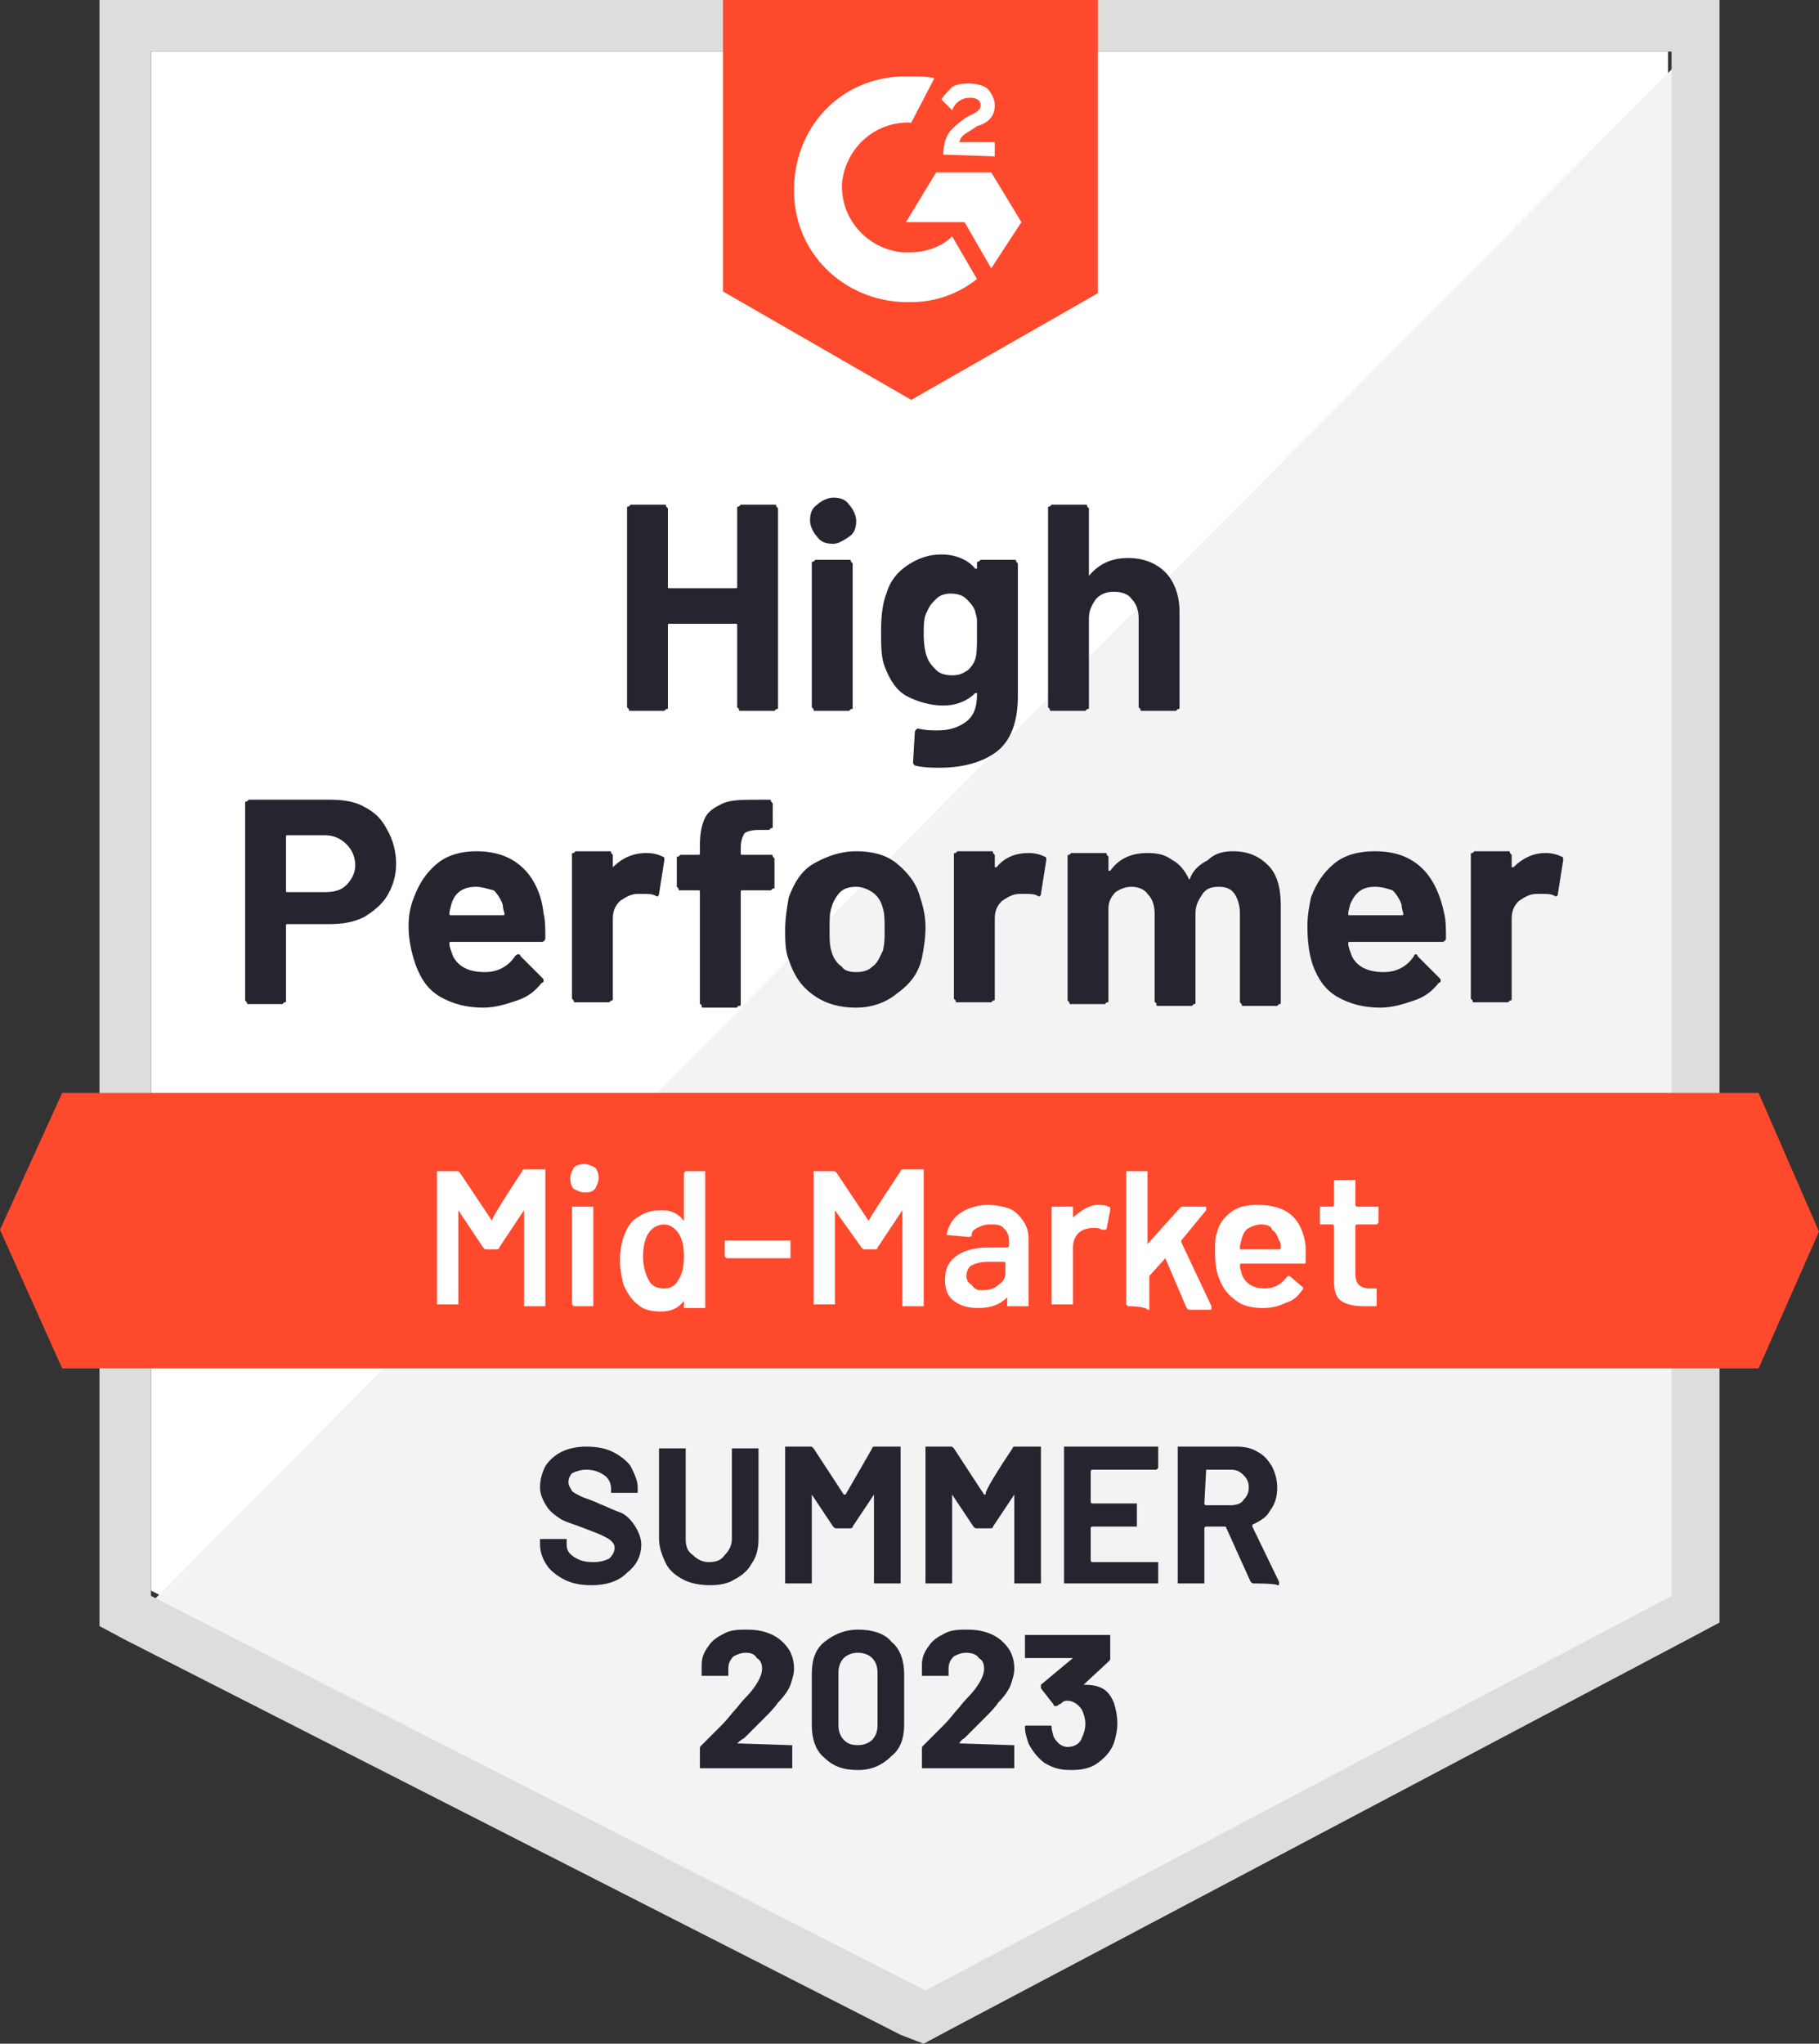
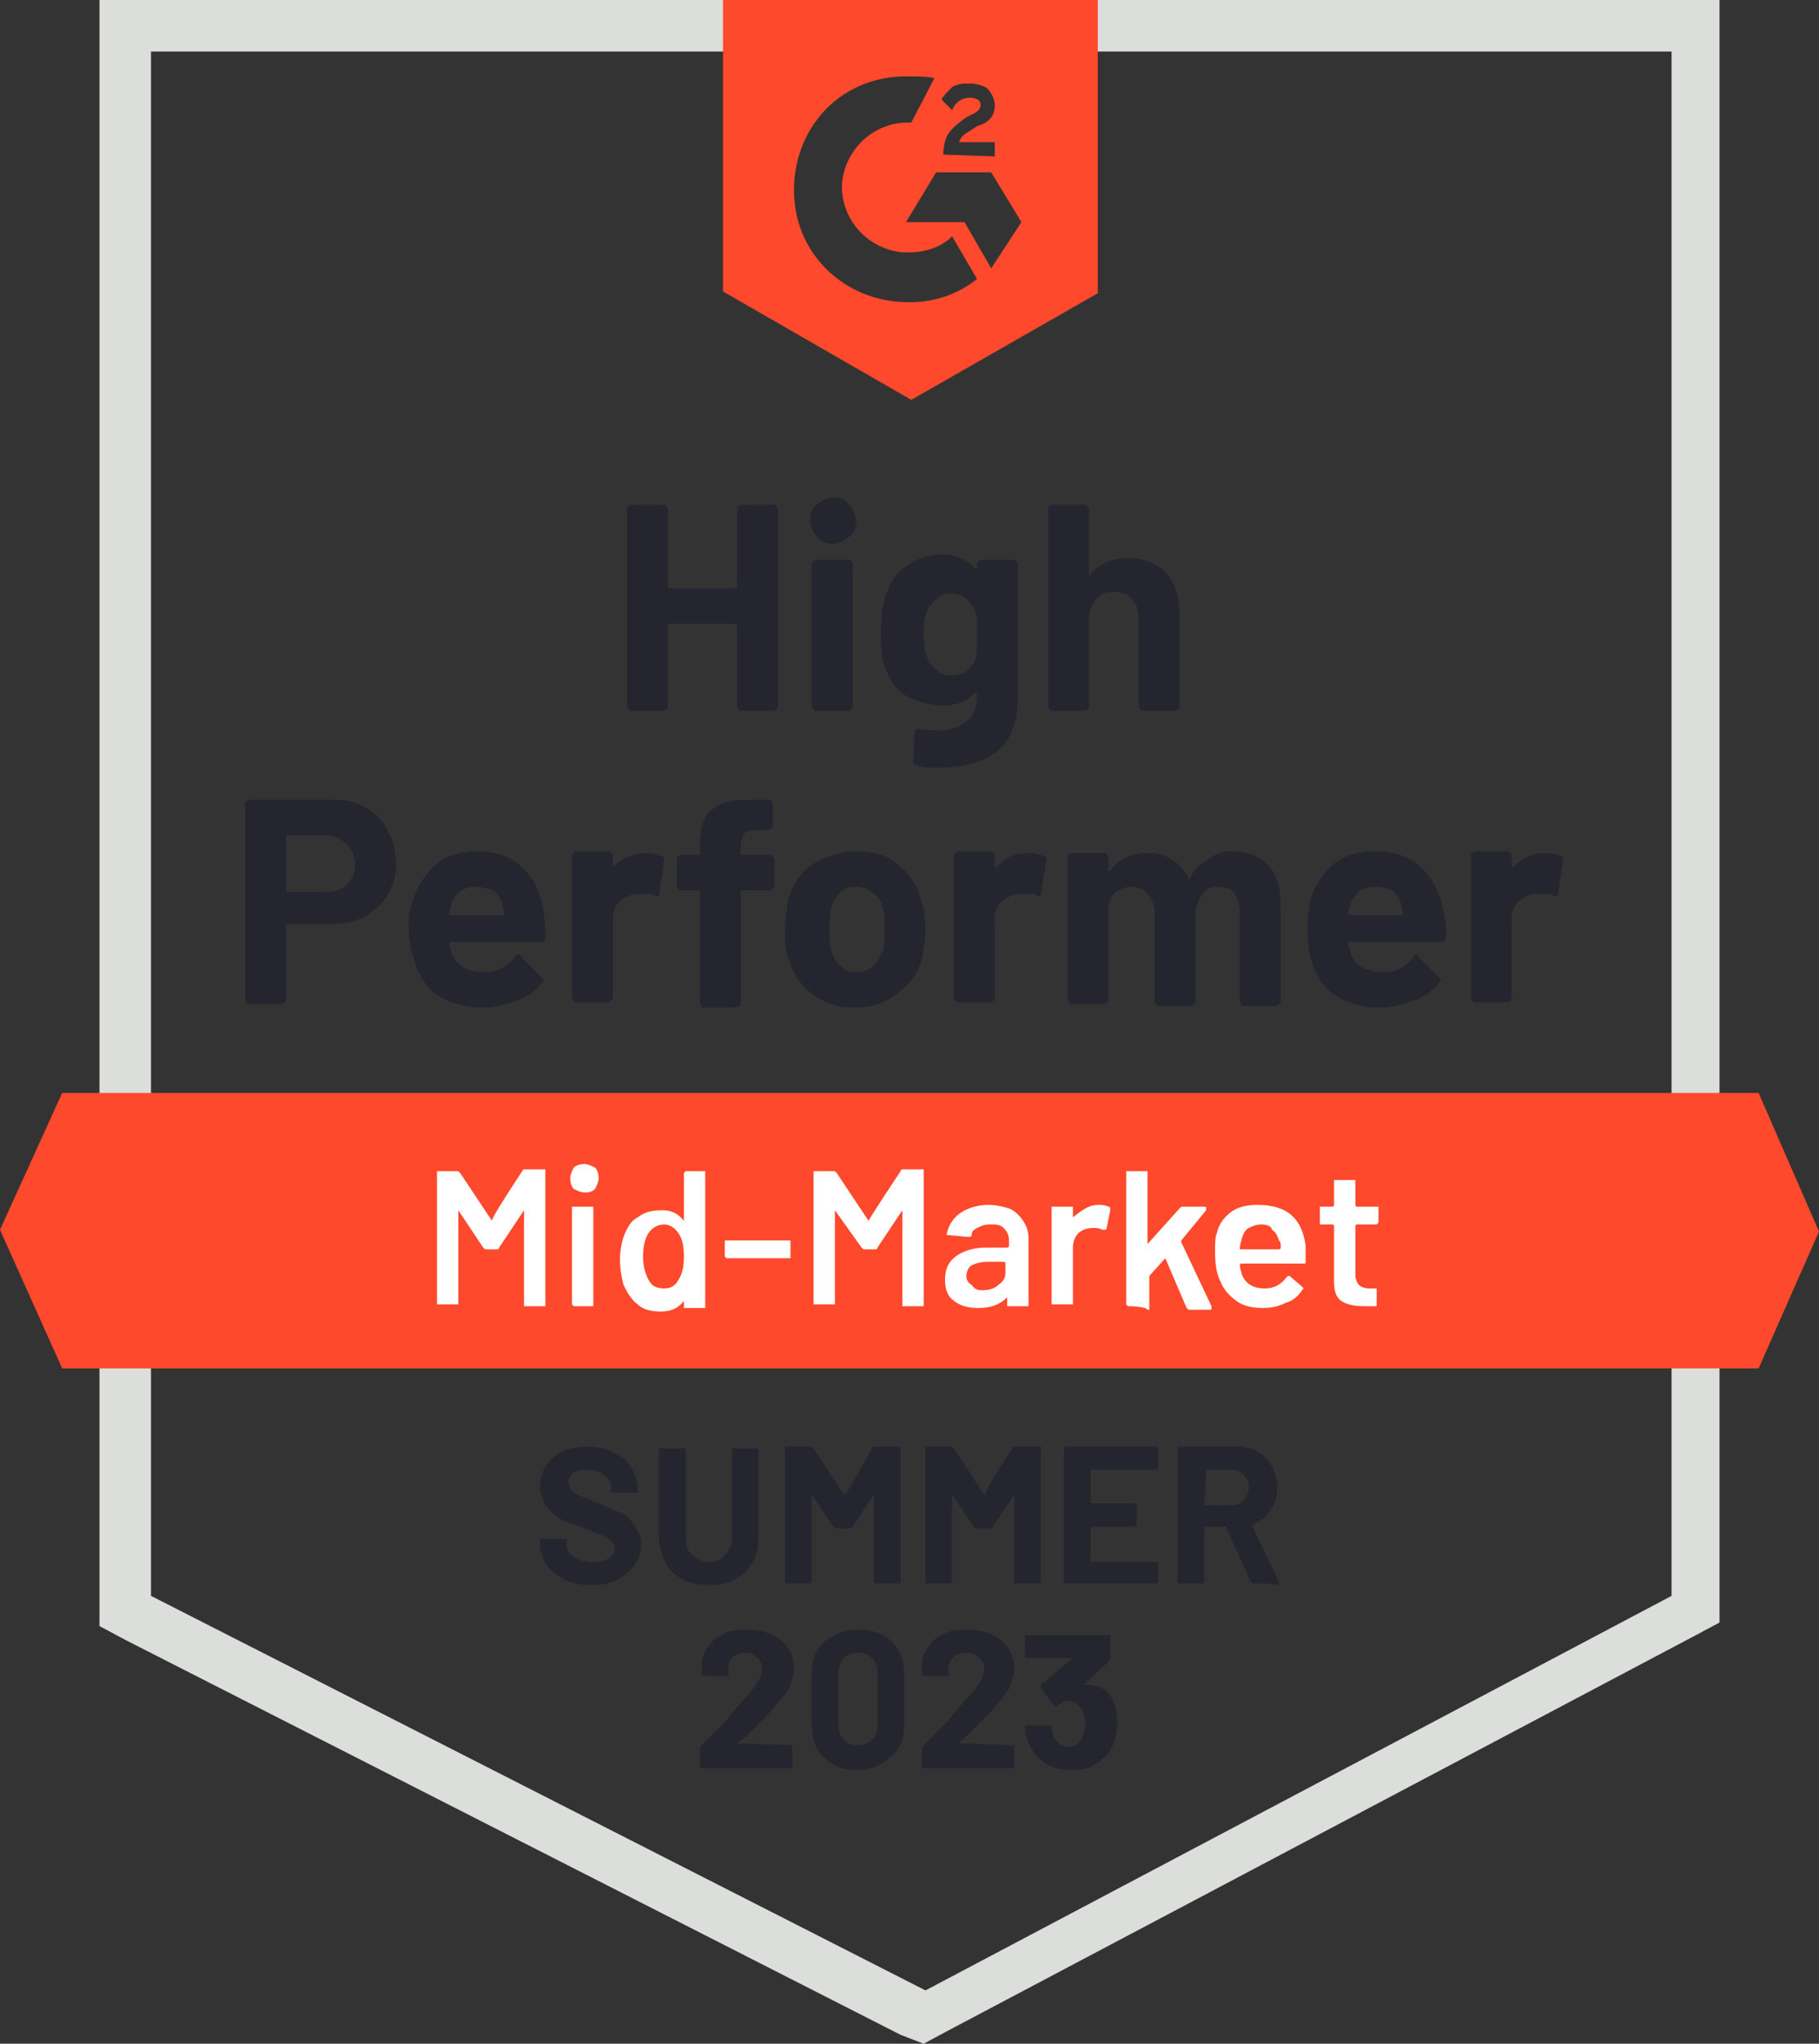
<svg xmlns="http://www.w3.org/2000/svg" version="1.1" id="Layer_1" x="0px" y="0px" width="102.4px" height="115px" viewBox="0 0 102.4 115" style="enable-background:new 0 0 102.4 115;" xml:space="preserve">
  <rect x="0" y="0" width="102.4" height="115" fill="#333333" stroke="none" />
  <style type="text/css">
	.st0{fill:#FFFFFF;}
	.st1{fill:#F2F3F2;}
	.st2{fill:#DCDEDC;}
	.st3{fill:#FF492C;}
	.st4{fill:#252530;}
</style>
-   <path class="st0" d="M8.5,89.5L52,111.7l41.9-22.2V2.9H8.5V89.5z" />
-   <path class="st1" d="M94.8,3.2L7.6,91.1l45.2,22.4l42-21.5L94.8,3.2z" />
  <path class="st2" d="M5.6,31.8v59.7l1.5,0.8l43.6,22.2L52,115l1.3-0.7l42-22.2l1.5-0.8V0H5.6V31.8z M8.5,89.8V2.9h85.6v86.9  l-42,22.2L8.5,89.8z" />
  <path class="st3" d="M51.3,4.3c0.4,0,0.9,0,1.3,0.1l-1.3,2.5c-2-0.1-3.7,1.4-3.9,3.4c-0.1,2,1.4,3.7,3.4,3.9h0.4  c0.9,0,1.8-0.3,2.4-0.9l1.4,2.4C54,16.5,52.7,17,51.3,17c-3.5,0.1-6.5-2.5-6.6-6.1s2.5-6.5,6.1-6.6C50.7,4.3,51.3,4.3,51.3,4.3z   M55.8,9.7l1.7,2.8l-1.7,2.6l-1.5-2.6H51l1.7-2.8H55.8z M53.1,8.7c0-0.4,0.1-0.9,0.3-1.2c0.2-0.3,0.7-0.7,1-0.9l0.2-0.1  c0.4-0.2,0.6-0.3,0.6-0.6s-0.3-0.4-0.6-0.4c-0.4,0-0.8,0.2-1,0.7l-0.6-0.6c0.1-0.2,0.3-0.4,0.6-0.7c0.3-0.2,0.7-0.2,1-0.2  c0.3,0,0.8,0.1,1,0.3c0.2,0.2,0.4,0.6,0.4,0.9c0,0.6-0.3,1-1,1.2l-0.3,0.2c-0.3,0.2-0.6,0.3-0.7,0.7h2v0.8  C56.1,8.8,53.1,8.7,53.1,8.7z M51.3,22.5l10.5-6V0H40.7v16.4C40.7,16.4,51.3,22.5,51.3,22.5z M99,61.5H3.5L0,69.2L3.5,77H99l3.4-7.7  L99,61.5z" />
  <path class="st4" d="M18.6,45c0.7,0,1.4,0.1,1.9,0.4c0.6,0.3,1,0.7,1.3,1.3c0.3,0.5,0.5,1.2,0.5,1.9c0,0.7-0.2,1.3-0.5,1.8  c-0.3,0.5-0.8,0.9-1.3,1.2c-0.6,0.3-1.2,0.4-2,0.4h-2.3c-0.1,0-0.1,0-0.1,0.1v4.2c0,0.1,0,0.1-0.1,0.1c0,0-0.1,0.1-0.1,0.1H14  c-0.1,0-0.1,0-0.1-0.1c0,0-0.1-0.1-0.1-0.1V45.2c0-0.1,0-0.1,0.1-0.1c0,0,0.1-0.1,0.1-0.1C14,45,18.6,45,18.6,45z M18.3,50.2  c0.5,0,0.9-0.1,1.2-0.4c0.3-0.3,0.5-0.7,0.5-1.1c0-0.5-0.2-0.9-0.5-1.2c-0.3-0.3-0.7-0.5-1.2-0.5h-2.1c-0.1,0-0.1,0-0.1,0.1v3  c0,0.1,0,0.1,0.1,0.1H18.3z M30.6,51.4c0.1,0.4,0.1,0.9,0.1,1.4c0,0.1-0.1,0.2-0.2,0.2h-5.1c-0.1,0-0.1,0-0.1,0.1  c0,0.2,0.1,0.4,0.2,0.7c0.3,0.6,0.9,0.9,1.8,0.9c0.7,0,1.3-0.3,1.7-0.9c0.1-0.1,0.1-0.1,0.2-0.1c0,0,0.1,0,0.1,0.1l1.2,1.2  c0.1,0.1,0.1,0.1,0.1,0.2c0,0,0,0.1-0.1,0.1c-0.4,0.5-0.8,0.8-1.4,1c-0.6,0.2-1.2,0.4-1.9,0.4c-0.9,0-1.7-0.2-2.4-0.6  c-0.7-0.4-1.1-1-1.4-1.8c-0.2-0.6-0.4-1.3-0.4-2.2c0-0.6,0.1-1.1,0.3-1.6c0.3-0.8,0.7-1.4,1.3-1.9c0.6-0.5,1.4-0.7,2.2-0.7  c1.1,0,2,0.3,2.7,1C30.1,49.5,30.5,50.4,30.6,51.4z M26.8,49.9c-0.7,0-1.2,0.3-1.4,1c0,0.1-0.1,0.3-0.1,0.5c0,0.1,0,0.1,0.1,0.1h2.9  c0.1,0,0.1,0,0.1-0.1c-0.1-0.3-0.1-0.5-0.1-0.5c-0.1-0.3-0.3-0.6-0.5-0.8C27.4,50,27.1,49.9,26.8,49.9z M36.4,48  c0.4,0,0.7,0.1,0.9,0.2c0.1,0,0.1,0.1,0.1,0.2l-0.3,1.9c0,0.1-0.1,0.2-0.2,0.1c-0.2-0.1-0.4-0.1-0.6-0.1c-0.1,0-0.2,0-0.4,0  c-0.4,0-0.7,0.2-1,0.4c-0.3,0.3-0.4,0.6-0.4,1v4.5c0,0.1,0,0.1-0.1,0.1c0,0-0.1,0.1-0.1,0.1h-1.9c-0.1,0-0.1,0-0.1-0.1  c0,0-0.1-0.1-0.1-0.1v-8.1c0-0.1,0-0.1,0.1-0.1c0,0,0.1-0.1,0.1-0.1h1.9c0.1,0,0.1,0,0.1,0.1c0,0,0.1,0.1,0.1,0.1v0.6  c0,0,0,0.1,0,0.1c0,0,0,0,0,0C35,48.3,35.6,48,36.4,48z M43.4,48.1c0.1,0,0.1,0,0.1,0.1c0,0,0.1,0.1,0.1,0.1v1.6  c0,0.1,0,0.1-0.1,0.1c0,0-0.1,0.1-0.1,0.1h-1.6c-0.1,0-0.1,0-0.1,0.1v6.3c0,0.1,0,0.1-0.1,0.1s-0.1,0.1-0.1,0.1h-1.9  c-0.1,0-0.1,0-0.1-0.1s-0.1-0.1-0.1-0.1v-6.3c0-0.1,0-0.1-0.1-0.1h-1c-0.1,0-0.1,0-0.1-0.1c0,0-0.1-0.1-0.1-0.1v-1.6  c0-0.1,0-0.1,0.1-0.1c0,0,0.1-0.1,0.1-0.1h1c0.1,0,0.1,0,0.1-0.1v-0.4c0-0.7,0.1-1.2,0.3-1.6c0.2-0.4,0.6-0.6,1-0.8  c0.5-0.2,1.1-0.2,2-0.2h0.6c0.1,0,0.1,0,0.1,0.1c0,0,0.1,0.1,0.1,0.1v1.3c0,0.1,0,0.1-0.1,0.1c0,0-0.1,0.1-0.1,0.1h-0.6  c-0.4,0-0.7,0.1-0.8,0.2c-0.1,0.2-0.2,0.4-0.2,0.8V48c0,0.1,0,0.1,0.1,0.1C41.8,48.1,43.4,48.1,43.4,48.1z M48.2,56.7  c-0.9,0-1.7-0.2-2.4-0.7c-0.7-0.5-1.1-1.1-1.4-2c-0.2-0.5-0.2-1.1-0.2-1.7c0-0.6,0.1-1.2,0.2-1.8c0.3-0.8,0.7-1.5,1.4-1.9  s1.5-0.7,2.4-0.7c0.9,0,1.7,0.2,2.3,0.7c0.6,0.5,1.1,1.1,1.3,1.9c0.2,0.6,0.3,1.1,0.3,1.7c0,0.6-0.1,1.2-0.2,1.7  c-0.2,0.9-0.7,1.5-1.4,2C49.9,56.4,49.1,56.7,48.2,56.7z M48.2,54.7c0.4,0,0.7-0.1,0.9-0.3c0.3-0.2,0.4-0.5,0.6-0.9  c0.1-0.4,0.1-0.7,0.1-1.2c0-0.5,0-0.9-0.1-1.2c-0.1-0.4-0.3-0.7-0.6-0.9c-0.3-0.2-0.6-0.3-0.9-0.3c-0.4,0-0.7,0.1-0.9,0.3  c-0.2,0.2-0.4,0.5-0.5,0.9c-0.1,0.3-0.1,0.6-0.1,1.2c0,0.5,0,0.9,0.1,1.2c0.1,0.4,0.3,0.7,0.6,0.9C47.5,54.6,47.8,54.7,48.2,54.7z   M57.9,48c0.4,0,0.7,0.1,0.9,0.2c0.1,0,0.1,0.1,0.1,0.2l-0.3,1.9c0,0.1-0.1,0.2-0.2,0.1c-0.2-0.1-0.4-0.1-0.6-0.1  c-0.1,0-0.2,0-0.4,0c-0.4,0-0.7,0.2-1,0.4c-0.3,0.3-0.4,0.6-0.4,1v4.5c0,0.1,0,0.1-0.1,0.1c0,0-0.1,0.1-0.1,0.1h-1.9  c-0.1,0-0.1,0-0.1-0.1c0,0-0.1-0.1-0.1-0.1v-8.1c0-0.1,0-0.1,0.1-0.1c0,0,0.1-0.1,0.1-0.1h1.9c0.1,0,0.1,0,0.1,0.1  c0,0,0.1,0.1,0.1,0.1v0.6c0,0,0,0.1,0,0.1c0,0,0,0,0.1,0C56.5,48.3,57.1,48,57.9,48z M69.4,47.9c0.9,0,1.5,0.3,2,0.8  c0.5,0.5,0.7,1.3,0.7,2.2v5.5c0,0.1,0,0.1-0.1,0.1c0,0-0.1,0.1-0.1,0.1H70c-0.1,0-0.1,0-0.1-0.1c0,0-0.1-0.1-0.1-0.1v-5  c0-0.4-0.1-0.8-0.3-1.1c-0.2-0.3-0.5-0.4-0.9-0.4c-0.4,0-0.7,0.1-0.9,0.4c-0.2,0.3-0.4,0.6-0.4,1.1v5c0,0.1,0,0.1-0.1,0.1  c0,0-0.1,0.1-0.1,0.1h-1.9c-0.1,0-0.1,0-0.1-0.1s-0.1-0.1-0.1-0.1v-5c0-0.4-0.1-0.8-0.4-1.1c-0.2-0.3-0.6-0.4-0.9-0.4  c-0.3,0-0.6,0.1-0.9,0.3c-0.2,0.2-0.4,0.5-0.4,0.9v5.2c0,0.1,0,0.1-0.1,0.1c0,0-0.1,0.1-0.1,0.1h-1.9c-0.1,0-0.1,0-0.1-0.1  c0,0-0.1-0.1-0.1-0.1v-8.1c0-0.1,0-0.1,0.1-0.1c0,0,0.1-0.1,0.1-0.1h1.9c0.1,0,0.1,0,0.1,0.1c0,0,0.1,0.1,0.1,0.1v0.7  c0,0,0,0.1,0,0.1c0,0,0,0,0.1,0c0.5-0.7,1.2-1,2.1-1c0.6,0,1,0.1,1.4,0.4c0.4,0.2,0.7,0.6,0.9,1c0,0.1,0.1,0.1,0.1,0  c0.2-0.5,0.6-0.8,1-1C68.4,48,68.9,47.9,69.4,47.9z M81.3,51.4c0.1,0.4,0.1,0.9,0.1,1.4c0,0.1-0.1,0.2-0.2,0.2H76  c-0.1,0-0.1,0-0.1,0.1c0,0.2,0.1,0.4,0.2,0.7c0.3,0.6,0.9,0.9,1.8,0.9c0.7,0,1.3-0.3,1.7-0.9c0-0.1,0.1-0.1,0.1-0.1  c0,0,0.1,0,0.1,0.1L81,55c0.1,0.1,0.1,0.1,0.1,0.2c0,0,0,0.1-0.1,0.1c-0.4,0.5-0.8,0.8-1.4,1c-0.6,0.2-1.2,0.4-1.9,0.4  c-0.9,0-1.7-0.2-2.4-0.6c-0.7-0.4-1.1-1-1.4-1.8c-0.2-0.6-0.3-1.3-0.3-2.2c0-0.6,0.1-1.1,0.2-1.6c0.3-0.8,0.7-1.4,1.3-1.9  c0.6-0.5,1.4-0.7,2.3-0.7c1.1,0,2,0.3,2.7,1C80.7,49.5,81.1,50.4,81.3,51.4L81.3,51.4z M77.4,49.9c-0.7,0-1.1,0.3-1.4,1  c0,0.1-0.1,0.3-0.1,0.5c0,0.1,0,0.1,0.1,0.1h2.9c0.1,0,0.1,0,0.1-0.1c-0.1-0.3-0.1-0.5-0.1-0.5c-0.1-0.3-0.3-0.6-0.5-0.8  C78.1,50,77.8,49.9,77.4,49.9z M87,48c0.4,0,0.7,0.1,0.9,0.2c0.1,0,0.1,0.1,0.1,0.2l-0.3,1.9c0,0.1-0.1,0.2-0.2,0.1  c-0.2-0.1-0.4-0.1-0.6-0.1c-0.1,0-0.2,0-0.4,0c-0.4,0-0.7,0.2-1,0.4c-0.3,0.3-0.4,0.6-0.4,1v4.5c0,0.1,0,0.1-0.1,0.1  c0,0-0.1,0.1-0.1,0.1H83c-0.1,0-0.1,0-0.1-0.1c0,0-0.1-0.1-0.1-0.1v-8.1c0-0.1,0-0.1,0.1-0.1c0,0,0.1-0.1,0.1-0.1h1.9  c0.1,0,0.1,0,0.1,0.1c0,0,0.1,0.1,0.1,0.1v0.6c0,0,0,0.1,0,0.1c0,0,0,0,0.1,0C85.7,48.3,86.3,48,87,48z M41.5,28.6  c0-0.1,0-0.1,0.1-0.1c0,0,0.1-0.1,0.1-0.1h1.9c0.1,0,0.1,0,0.1,0.1c0,0,0.1,0.1,0.1,0.1v11.2c0,0.1,0,0.1-0.1,0.1  c0,0-0.1,0.1-0.1,0.1h-1.9c-0.1,0-0.1,0-0.1-0.1c0,0-0.1-0.1-0.1-0.1v-4.6c0-0.1,0-0.1-0.1-0.1h-3.7c-0.1,0-0.1,0-0.1,0.1v4.6  c0,0.1,0,0.1-0.1,0.1c0,0-0.1,0.1-0.1,0.1h-1.9c-0.1,0-0.1,0-0.1-0.1c0,0-0.1-0.1-0.1-0.1V28.6c0-0.1,0-0.1,0.1-0.1  c0,0,0.1-0.1,0.1-0.1h1.9c0.1,0,0.1,0,0.1,0.1c0,0,0.1,0.1,0.1,0.1v4.4c0,0.1,0,0.1,0.1,0.1h3.7c0.1,0,0.1,0,0.1-0.1V28.6z   M46.9,30.6c-0.4,0-0.7-0.1-0.9-0.4c-0.2-0.2-0.4-0.6-0.4-0.9c0-0.4,0.1-0.7,0.4-0.9c0.2-0.2,0.6-0.4,0.9-0.4c0.4,0,0.7,0.1,0.9,0.4  c0.2,0.2,0.4,0.6,0.4,0.9c0,0.4-0.1,0.7-0.4,0.9C47.5,30.4,47.2,30.6,46.9,30.6z M45.9,40c-0.1,0-0.1,0-0.1-0.1c0,0-0.1-0.1-0.1-0.1  v-8.1c0-0.1,0-0.1,0.1-0.1c0,0,0.1-0.1,0.1-0.1h1.9c0.1,0,0.1,0,0.1,0.1c0,0,0.1,0.1,0.1,0.1v8.1c0,0.1,0,0.1-0.1,0.1  c0,0-0.1,0.1-0.1,0.1H45.9z M55,31.7c0-0.1,0-0.1,0.1-0.1c0,0,0.1-0.1,0.1-0.1h1.9c0.1,0,0.1,0,0.1,0.1c0,0,0.1,0.1,0.1,0.1v7.5  c0,1.4-0.4,2.5-1.2,3.1c-0.8,0.6-1.9,0.9-3.2,0.9c-0.4,0-0.8,0-1.3-0.1c-0.1,0-0.2-0.1-0.2-0.2l0.1-1.7c0-0.1,0.1-0.2,0.2-0.2  c0.4,0.1,0.8,0.1,1.1,0.1c0.7,0,1.2-0.2,1.6-0.5c0.4-0.3,0.6-0.8,0.6-1.5c0,0,0-0.1,0-0.1c0,0,0,0-0.1,0c-0.4,0.4-1,0.7-1.8,0.7  c-0.7,0-1.4-0.2-2-0.5c-0.6-0.3-1-0.9-1.3-1.7c-0.2-0.5-0.2-1.2-0.2-2c0-0.9,0.1-1.6,0.3-2.1c0.2-0.7,0.6-1.2,1.2-1.6  c0.6-0.4,1.2-0.6,1.9-0.6c0.8,0,1.5,0.3,1.9,0.8c0,0,0,0,0.1,0c0,0,0,0,0-0.1C55,32.1,55,31.7,55,31.7z M54.9,37.1  c0.1-0.3,0.1-0.8,0.1-1.4c0-0.3,0-0.6,0-0.8c0-0.2-0.1-0.4-0.1-0.5c-0.1-0.3-0.3-0.5-0.5-0.7c-0.2-0.2-0.5-0.3-0.9-0.3  c-0.3,0-0.6,0.1-0.8,0.3c-0.2,0.2-0.4,0.4-0.5,0.7c-0.2,0.3-0.2,0.8-0.2,1.3c0,0.6,0.1,1.1,0.2,1.3c0.1,0.3,0.3,0.5,0.5,0.7  c0.2,0.2,0.5,0.3,0.9,0.3c0.4,0,0.6-0.1,0.9-0.3C54.6,37.6,54.8,37.4,54.9,37.1z M63.5,31.4c0.9,0,1.6,0.3,2.1,0.8  c0.5,0.5,0.8,1.3,0.8,2.2v5.4c0,0.1,0,0.1-0.1,0.1c0,0-0.1,0.1-0.1,0.1h-1.9c-0.1,0-0.1,0-0.1-0.1c0,0-0.1-0.1-0.1-0.1v-5  c0-0.4-0.1-0.8-0.4-1.1c-0.2-0.3-0.6-0.4-1-0.4c-0.4,0-0.7,0.1-1,0.4c-0.2,0.3-0.4,0.6-0.4,1.1v5c0,0.1,0,0.1-0.1,0.1  c0,0-0.1,0.1-0.1,0.1h-1.9c-0.1,0-0.1,0-0.1-0.1c0,0-0.1-0.1-0.1-0.1V28.6c0-0.1,0-0.1,0.1-0.1c0,0,0.1-0.1,0.1-0.1h1.9  c0.1,0,0.1,0,0.1,0.1c0,0,0.1,0.1,0.1,0.1v3.7c0,0,0,0.1,0,0.1c0,0,0,0,0,0C61.9,31.7,62.6,31.4,63.5,31.4z" />
  <path class="st0" d="M29.4,65.9c0-0.1,0.1-0.1,0.2-0.1h1c0,0,0.1,0,0.1,0c0,0,0,0.1,0,0.1v7.5c0,0,0,0.1,0,0.1c0,0-0.1,0-0.1,0h-1  c0,0-0.1,0-0.1,0c0,0,0-0.1,0-0.1v-5.3c0,0,0,0,0,0c0,0,0,0,0,0l-1.4,2.1c0,0.1-0.1,0.1-0.2,0.1h-0.5c-0.1,0-0.1,0-0.2-0.1l-1.4-2.1  c0,0,0,0,0,0c0,0,0,0,0,0v5.2c0,0,0,0.1,0,0.1c0,0-0.1,0-0.1,0h-1c0,0-0.1,0-0.1,0c0,0,0-0.1,0-0.1V66c0,0,0-0.1,0-0.1  c0,0,0.1,0,0.1,0h1c0.1,0,0.1,0,0.2,0.1l1.8,2.7c0,0,0,0,0,0c0,0,0,0,0,0C27.6,68.6,29.4,65.9,29.4,65.9z M32.9,67.1  c-0.2,0-0.4-0.1-0.6-0.2c-0.1-0.1-0.2-0.3-0.2-0.6c0-0.2,0.1-0.4,0.2-0.6c0.1-0.1,0.3-0.2,0.6-0.2c0.2,0,0.4,0.1,0.6,0.2  c0.1,0.1,0.2,0.3,0.2,0.6c0,0.2-0.1,0.4-0.2,0.6C33.3,67.1,33.1,67.1,32.9,67.1z M32.3,73.5C32.3,73.5,32.3,73.5,32.3,73.5  c-0.1-0.1-0.1-0.1-0.1-0.1V68c0,0,0-0.1,0-0.1c0,0,0.1,0,0.1,0h1c0,0,0.1,0,0.1,0c0,0,0,0.1,0,0.1v5.4c0,0,0,0.1,0,0.1  c0,0-0.1,0-0.1,0H32.3z M38.5,66C38.5,65.9,38.5,65.9,38.5,66c0.1-0.1,0.1-0.1,0.1-0.1h1c0,0,0.1,0,0.1,0c0,0,0,0.1,0,0.1v7.5  c0,0,0,0.1,0,0.1c0,0-0.1,0-0.1,0h-1c0,0-0.1,0-0.1,0c0,0,0-0.1,0-0.1v-0.3c0,0,0,0,0,0c0,0,0,0,0,0c-0.3,0.4-0.7,0.6-1.3,0.6  c-0.5,0-1-0.1-1.3-0.4c-0.4-0.3-0.6-0.7-0.8-1.1c-0.1-0.4-0.2-0.9-0.2-1.4c0-0.5,0.1-1,0.2-1.3c0.2-0.5,0.4-0.9,0.8-1.1  c0.4-0.3,0.8-0.4,1.4-0.4c0.5,0,0.9,0.2,1.2,0.6c0,0,0,0,0,0c0,0,0,0,0,0L38.5,66L38.5,66z M38.2,72c0.2-0.3,0.3-0.7,0.3-1.3  c0-0.6-0.1-1-0.3-1.3c-0.2-0.3-0.5-0.5-0.8-0.5c-0.4,0-0.7,0.2-0.9,0.5c-0.2,0.3-0.3,0.8-0.3,1.3c0,0.5,0.1,0.9,0.3,1.3  c0.2,0.4,0.5,0.5,0.9,0.5C37.7,72.5,38,72.4,38.2,72z M40.9,70.8C40.9,70.8,40.9,70.8,40.9,70.8c-0.1-0.1-0.1-0.1-0.1-0.1v-0.8  c0,0,0-0.1,0-0.1c0,0,0.1,0,0.1,0h3.5c0,0,0.1,0,0.1,0c0,0,0,0.1,0,0.1v0.8c0,0,0,0.1,0,0.1c0,0-0.1,0-0.1,0H40.9z M50.7,65.9  c0-0.1,0.1-0.1,0.2-0.1h1c0,0,0.1,0,0.1,0c0,0,0,0.1,0,0.1v7.5c0,0,0,0.1,0,0.1c0,0-0.1,0-0.1,0h-1c0,0-0.1,0-0.1,0c0,0,0-0.1,0-0.1  v-5.3c0,0,0,0,0,0c0,0,0,0,0,0l-1.4,2.1c0,0.1-0.1,0.1-0.2,0.1h-0.5c-0.1,0-0.1,0-0.2-0.1L47,68.1c0,0,0,0,0,0c0,0,0,0,0,0v5.2  c0,0,0,0.1,0,0.1c0,0-0.1,0-0.1,0h-1c0,0-0.1,0-0.1,0c0,0,0-0.1,0-0.1V66c0,0,0-0.1,0-0.1c0,0,0.1,0,0.1,0h1c0.1,0,0.1,0,0.2,0.1  l1.8,2.7c0,0,0,0,0,0c0,0,0,0,0,0C48.9,68.6,50.7,65.9,50.7,65.9z M55.6,67.8c0.5,0,0.9,0.1,1.2,0.2s0.6,0.4,0.8,0.7  c0.2,0.3,0.3,0.6,0.3,1v3.7c0,0,0,0.1,0,0.1c0,0-0.1,0-0.1,0h-1c0,0-0.1,0-0.1,0c0,0,0-0.1,0-0.1v-0.4c0,0,0,0,0,0c0,0,0,0,0,0  c-0.4,0.4-0.9,0.6-1.6,0.6c-0.6,0-1-0.1-1.4-0.4c-0.4-0.3-0.5-0.7-0.5-1.2c0-0.6,0.2-1,0.6-1.3c0.4-0.3,1-0.5,1.7-0.5h1.2  c0,0,0.1,0,0.1-0.1v-0.3c0-0.3-0.1-0.5-0.3-0.7c-0.2-0.2-0.4-0.2-0.8-0.2c-0.3,0-0.5,0.1-0.7,0.2c-0.2,0.1-0.3,0.2-0.3,0.4  c0,0.1-0.1,0.1-0.2,0.1l-1.1-0.1c0,0-0.1,0-0.1,0c0,0,0,0,0-0.1c0.1-0.4,0.3-0.8,0.7-1.1C54.4,68,55,67.8,55.6,67.8z M55.3,72.6  c0.4,0,0.7-0.1,0.9-0.3c0.3-0.2,0.4-0.4,0.4-0.7v-0.5c0,0,0-0.1-0.1-0.1h-0.9c-0.4,0-0.7,0.1-0.9,0.2c-0.2,0.1-0.3,0.4-0.3,0.6  c0,0.2,0.1,0.4,0.3,0.5C54.9,72.6,55.1,72.6,55.3,72.6L55.3,72.6z M61.8,67.8c0.2,0,0.4,0,0.6,0.1c0.1,0,0.1,0.1,0.1,0.2l-0.2,1  c0,0.1-0.1,0.1-0.2,0.1c-0.1,0-0.2-0.1-0.4-0.1c-0.1,0-0.2,0-0.2,0c-0.3,0-0.6,0.1-0.8,0.3c-0.2,0.2-0.3,0.5-0.3,0.8v3.1  c0,0,0,0.1,0,0.1c0,0-0.1,0-0.1,0h-1c0,0-0.1,0-0.1,0c0,0,0-0.1,0-0.1V68c0,0,0-0.1,0-0.1c0,0,0.1,0,0.1,0h1c0,0,0.1,0,0.1,0  c0,0,0,0.1,0,0.1v0.5c0,0,0,0,0,0c0,0,0,0,0,0C60.9,68.1,61.3,67.8,61.8,67.8z M63.5,73.5C63.5,73.5,63.4,73.5,63.5,73.5  c-0.1-0.1-0.1-0.1-0.1-0.1V66c0,0,0-0.1,0-0.1c0,0,0.1,0,0.1,0h1c0,0,0.1,0,0.1,0c0,0,0,0.1,0,0.1v4c0,0,0,0,0,0c0,0,0,0,0,0l1.8-2  c0.1-0.1,0.1-0.1,0.2-0.1h1.2c0.1,0,0.1,0,0.1,0.1c0,0,0,0.1,0,0.1l-1.4,1.7c0,0,0,0,0,0.1l1.7,3.6c0,0,0,0.1,0,0.1  c0,0.1,0,0.1-0.1,0.1H67c-0.1,0-0.1,0-0.2-0.1l-1.2-2.8c0,0,0,0,0,0c0,0,0,0,0,0l-0.9,1c0,0,0,0.1,0,0.1v1.7c0,0,0,0.1,0,0.1  c0,0-0.1,0-0.1,0C64.5,73.5,63.5,73.5,63.5,73.5z M73.5,70.1c0,0.2,0,0.4,0,0.6l0,0.3c0,0.1,0,0.1-0.1,0.1h-3.5c0,0-0.1,0-0.1,0.1  c0,0.2,0.1,0.4,0.1,0.5c0.2,0.5,0.6,0.8,1.3,0.8c0.5,0,0.9-0.2,1.2-0.6c0,0,0.1-0.1,0.1-0.1c0,0,0.1,0,0.1,0l0.7,0.6  c0.1,0.1,0.1,0.1,0,0.2c-0.2,0.3-0.5,0.6-0.9,0.7c-0.4,0.2-0.8,0.3-1.3,0.3c-0.6,0-1.1-0.1-1.5-0.4c-0.4-0.3-0.7-0.6-0.9-1.1  c-0.2-0.4-0.3-0.9-0.3-1.7c0-0.4,0-0.8,0.1-1c0.1-0.5,0.4-0.9,0.8-1.2c0.4-0.3,0.9-0.4,1.5-0.4C72.5,67.8,73.3,68.6,73.5,70.1z   M71,68.9c-0.3,0-0.5,0.1-0.7,0.2c-0.2,0.1-0.3,0.3-0.4,0.6c0,0.1-0.1,0.3-0.1,0.5c0,0,0,0.1,0,0.1h2.2c0,0,0.1,0,0.1-0.1  c0-0.2,0-0.3-0.1-0.4c-0.1-0.3-0.2-0.5-0.4-0.6C71.6,69,71.3,68.9,71,68.9L71,68.9z M77.6,68.8C77.6,68.8,77.6,68.9,77.6,68.8  c-0.1,0.1-0.1,0.1-0.1,0.1h-1.1c0,0-0.1,0-0.1,0.1v2.7c0,0.3,0.1,0.5,0.2,0.6c0.1,0.1,0.3,0.2,0.6,0.2h0.3c0,0,0.1,0,0.1,0  c0,0,0,0.1,0,0.1v0.8c0,0.1,0,0.1-0.1,0.1l-0.6,0c-0.6,0-1-0.1-1.3-0.3c-0.3-0.2-0.4-0.6-0.4-1.1V69c0,0,0-0.1-0.1-0.1h-0.6  c0,0-0.1,0-0.1,0c0,0,0-0.1,0-0.1V68c0,0,0-0.1,0-0.1c0,0,0.1,0,0.1,0H75c0,0,0.1,0,0.1-0.1v-1.3c0,0,0-0.1,0-0.1c0,0,0.1,0,0.1,0h1  c0,0,0.1,0,0.1,0c0,0,0,0.1,0,0.1v1.3c0,0,0,0.1,0.1,0.1h1.1c0,0,0.1,0,0.1,0c0,0,0,0.1,0,0.1C77.6,68,77.6,68.8,77.6,68.8z" />
  <path class="st4" d="M33.3,89.2c-0.6,0-1.1-0.1-1.5-0.3c-0.4-0.2-0.8-0.5-1-0.8c-0.2-0.3-0.4-0.7-0.4-1.2v-0.2c0,0,0-0.1,0-0.1  c0,0,0.1,0,0.1,0h1.3c0,0,0.1,0,0.1,0c0,0,0,0.1,0,0.1v0.2c0,0.3,0.1,0.5,0.4,0.7c0.3,0.2,0.6,0.3,1.1,0.3c0.4,0,0.7-0.1,0.9-0.2  c0.2-0.2,0.3-0.4,0.3-0.6c0-0.2-0.1-0.3-0.2-0.4c-0.1-0.1-0.3-0.2-0.5-0.3c-0.2-0.1-0.5-0.2-1-0.4c-0.5-0.2-0.9-0.3-1.3-0.5  c-0.3-0.2-0.6-0.4-0.8-0.7c-0.2-0.3-0.4-0.7-0.4-1.1c0-0.4,0.1-0.8,0.3-1.2c0.2-0.3,0.5-0.6,0.9-0.8c0.4-0.2,0.9-0.3,1.4-0.3  c0.6,0,1.1,0.1,1.5,0.3c0.4,0.2,0.8,0.5,1,0.8c0.2,0.4,0.4,0.8,0.4,1.2v0.2c0,0,0,0.1,0,0.1c0,0-0.1,0-0.1,0h-1.3c0,0-0.1,0-0.1,0  c0,0,0-0.1,0-0.1v-0.1c0-0.3-0.1-0.6-0.4-0.8c-0.3-0.2-0.6-0.3-1-0.3c-0.3,0-0.6,0.1-0.8,0.2C32.1,83,32,83.2,32,83.4  c0,0.2,0.1,0.3,0.2,0.5c0.1,0.1,0.3,0.2,0.5,0.3c0.2,0.1,0.6,0.2,1,0.4c0.5,0.2,0.9,0.4,1.2,0.5c0.3,0.1,0.6,0.4,0.8,0.7  c0.2,0.3,0.4,0.7,0.4,1.1c0,0.7-0.3,1.2-0.8,1.6C34.8,89,34.1,89.2,33.3,89.2z M40,89.2c-0.6,0-1.1-0.1-1.5-0.3  c-0.4-0.2-0.8-0.5-1-0.9c-0.2-0.4-0.4-0.9-0.4-1.4v-5c0,0,0-0.1,0-0.1c0,0,0.1,0,0.1,0h1.3c0,0,0.1,0,0.1,0c0,0,0,0.1,0,0.1v5  c0,0.4,0.1,0.7,0.4,0.9c0.2,0.2,0.5,0.4,0.9,0.4s0.7-0.1,0.9-0.4c0.2-0.2,0.4-0.5,0.4-0.9v-5c0,0,0-0.1,0-0.1c0,0,0.1,0,0.1,0h1.3  c0,0,0.1,0,0.1,0c0,0,0,0.1,0,0.1v5c0,0.5-0.1,1-0.4,1.4c-0.2,0.4-0.6,0.7-1,0.9C41,89.1,40.5,89.2,40,89.2z M49.1,81.5  c0-0.1,0.1-0.1,0.2-0.1h1.3c0,0,0.1,0,0.1,0c0,0,0,0.1,0,0.1V89c0,0,0,0.1,0,0.1c0,0-0.1,0-0.1,0h-1.3c0,0-0.1,0-0.1,0  c0,0,0-0.1,0-0.1v-4.9c0,0,0,0,0,0c0,0,0,0,0,0l-1.2,1.8c0,0.1-0.1,0.1-0.2,0.1h-0.7c-0.1,0-0.1,0-0.2-0.1l-1.2-1.8c0,0,0,0,0,0  c0,0,0,0,0,0.1V89c0,0,0,0.1,0,0.1c0,0-0.1,0-0.1,0h-1.3c0,0-0.1,0-0.1,0c0,0,0-0.1,0-0.1v-7.5c0,0,0-0.1,0-0.1c0,0,0.1,0,0.1,0h1.3  c0.1,0,0.1,0,0.2,0.1l1.7,2.6c0,0,0,0,0.1,0L49.1,81.5L49.1,81.5z M57,81.5c0-0.1,0.1-0.1,0.2-0.1h1.3c0,0,0.1,0,0.1,0  c0,0,0,0.1,0,0.1V89c0,0,0,0.1,0,0.1c0,0-0.1,0-0.1,0h-1.3c0,0-0.1,0-0.1,0c0,0,0-0.1,0-0.1v-4.9c0,0,0,0,0,0s0,0,0,0l-1.2,1.8  c0,0.1-0.1,0.1-0.2,0.1h-0.7c-0.1,0-0.1,0-0.2-0.1l-1.2-1.8c0,0,0,0,0,0c0,0,0,0,0,0.1V89c0,0,0,0.1,0,0.1c0,0-0.1,0-0.1,0h-1.3  c0,0-0.1,0-0.1,0c0,0,0-0.1,0-0.1v-7.5c0,0,0-0.1,0-0.1c0,0,0.1,0,0.1,0h1.3c0.1,0,0.1,0,0.2,0.1l1.7,2.6c0,0,0,0,0.1,0  C55.3,84,57,81.5,57,81.5z M65.2,82.6C65.2,82.6,65.2,82.6,65.2,82.6c-0.1,0.1-0.1,0.1-0.1,0.1h-3.6c0,0-0.1,0-0.1,0.1v1.7  c0,0,0,0.1,0.1,0.1h2.4c0,0,0.1,0,0.1,0c0,0,0,0.1,0,0.1v1.1c0,0,0,0.1,0,0.1c0,0-0.1,0-0.1,0h-2.4c0,0-0.1,0-0.1,0.1v1.8  c0,0,0,0.1,0.1,0.1h3.6c0,0,0.1,0,0.1,0c0,0,0,0.1,0,0.1V89c0,0,0,0.1,0,0.1c0,0-0.1,0-0.1,0H60c0,0-0.1,0-0.1,0c0,0,0-0.1,0-0.1  v-7.5c0,0,0-0.1,0-0.1c0,0,0.1,0,0.1,0h5.1c0,0,0.1,0,0.1,0c0,0,0,0.1,0,0.1C65.2,81.5,65.2,82.6,65.2,82.6z M70.6,89.1  c-0.1,0-0.1,0-0.2-0.1L69,85.9c0,0,0,0-0.1,0h-1c0,0-0.1,0-0.1,0.1v3c0,0,0,0.1,0,0.1c0,0-0.1,0-0.1,0h-1.3c0,0-0.1,0-0.1,0  c0,0,0-0.1,0-0.1v-7.5c0,0,0-0.1,0-0.1c0,0,0.1,0,0.1,0h3.2c0.5,0,0.9,0.1,1.2,0.3c0.4,0.2,0.6,0.5,0.8,0.8c0.2,0.4,0.3,0.8,0.3,1.2  c0,0.5-0.1,0.9-0.4,1.3c-0.2,0.4-0.6,0.6-1,0.8c0,0,0,0,0,0.1l1.5,3.1c0,0,0,0.1,0,0.1c0,0.1,0,0.1-0.1,0.1  C71.9,89.1,70.6,89.1,70.6,89.1z M67.9,82.7C67.9,82.7,67.9,82.7,67.9,82.7l-0.1,1.9c0,0,0,0.1,0.1,0.1h1.4c0.3,0,0.6-0.1,0.7-0.3  c0.2-0.2,0.3-0.4,0.3-0.7c0-0.3-0.1-0.5-0.3-0.7c-0.2-0.2-0.4-0.3-0.7-0.3C69.4,82.7,67.9,82.7,67.9,82.7z M41.5,98.1  C41.5,98.1,41.5,98.1,41.5,98.1C41.5,98.1,41.5,98.1,41.5,98.1l3,0.1c0,0,0.1,0,0.1,0c0,0,0,0.1,0,0.1v1.1c0,0,0,0.1,0,0.1  c0,0-0.1,0-0.1,0h-5c0,0-0.1,0-0.1,0c0,0,0-0.1,0-0.1v-1c0-0.1,0-0.1,0.1-0.2c0.4-0.4,0.7-0.7,1.1-1.1c0.4-0.4,0.6-0.7,0.7-0.8  c0.2-0.2,0.4-0.5,0.6-0.7c0.7-0.7,1-1.3,1-1.7c0-0.3-0.1-0.5-0.3-0.6C42.5,93.1,42.3,93,42,93s-0.5,0.1-0.7,0.2  c-0.2,0.2-0.3,0.4-0.3,0.7v0.3c0,0,0,0.1,0,0.1c0,0-0.1,0-0.1,0h-1.3c0,0-0.1,0-0.1,0c0,0,0-0.1,0-0.1v-0.5c0-0.4,0.1-0.7,0.4-1.1  c0.2-0.3,0.5-0.5,0.9-0.7c0.4-0.2,0.8-0.2,1.3-0.2c0.5,0,1,0.1,1.4,0.3c0.4,0.2,0.7,0.5,0.9,0.8c0.2,0.3,0.3,0.7,0.3,1.1  c0,0.3-0.1,0.6-0.2,0.9s-0.4,0.7-0.7,1c-0.2,0.3-0.5,0.6-0.7,0.8c-0.3,0.3-0.7,0.7-1.2,1.2C41.7,97.9,41.5,98.1,41.5,98.1z   M48.3,99.6c-0.8,0-1.4-0.2-1.9-0.7c-0.5-0.4-0.7-1.1-0.7-1.8v-2.9c0-0.8,0.2-1.4,0.7-1.8c0.5-0.4,1.1-0.7,1.9-0.7  c0.8,0,1.5,0.2,1.9,0.7c0.5,0.4,0.7,1.1,0.7,1.8V97c0,0.8-0.2,1.4-0.7,1.8C49.7,99.3,49.1,99.6,48.3,99.6z M48.3,98.2  c0.3,0,0.6-0.1,0.8-0.3c0.2-0.2,0.3-0.5,0.3-0.8v-3c0-0.3-0.1-0.6-0.3-0.8c-0.2-0.2-0.5-0.3-0.8-0.3c-0.3,0-0.6,0.1-0.8,0.3  c-0.2,0.2-0.3,0.5-0.3,0.8v3c0,0.3,0.1,0.6,0.3,0.8C47.7,98.1,47.9,98.2,48.3,98.2z M54,98.1C54,98.1,54,98.1,54,98.1  C54,98.1,54,98.1,54,98.1l3,0.1c0,0,0.1,0,0.1,0c0,0,0,0.1,0,0.1v1.1c0,0,0,0.1,0,0.1c0,0-0.1,0-0.1,0h-5c0,0-0.1,0-0.1,0  c0,0,0-0.1,0-0.1v-1c0-0.1,0-0.1,0.1-0.2c0.4-0.4,0.7-0.7,1.1-1.1c0.4-0.4,0.6-0.7,0.7-0.8c0.2-0.2,0.4-0.5,0.6-0.7  c0.7-0.7,1-1.3,1-1.7c0-0.3-0.1-0.5-0.3-0.6C55,93.1,54.7,93,54.4,93c-0.3,0-0.5,0.1-0.7,0.2c-0.2,0.2-0.3,0.4-0.3,0.7v0.3  c0,0,0,0.1,0,0.1c0,0-0.1,0-0.1,0H52c0,0-0.1,0-0.1,0c0,0,0-0.1,0-0.1v-0.5c0-0.4,0.1-0.7,0.4-1.1c0.2-0.3,0.5-0.5,0.9-0.7  c0.4-0.2,0.8-0.2,1.3-0.2c0.5,0,1,0.1,1.4,0.3c0.4,0.2,0.7,0.5,0.9,0.8c0.2,0.3,0.3,0.7,0.3,1.1c0,0.3-0.1,0.6-0.2,0.9  s-0.4,0.7-0.7,1c-0.2,0.3-0.5,0.6-0.7,0.8c-0.3,0.3-0.7,0.7-1.2,1.2C54.1,97.9,54,98.1,54,98.1z M62.7,95.8c0.1,0.3,0.2,0.7,0.2,1.2  c0,0.4-0.1,0.8-0.2,1.1c-0.2,0.5-0.5,0.8-0.9,1.1c-0.4,0.3-0.9,0.4-1.5,0.4c-0.6,0-1-0.1-1.5-0.4c-0.4-0.3-0.7-0.7-0.9-1.1  c-0.1-0.3-0.2-0.6-0.2-0.9c0-0.1,0-0.1,0.1-0.1h1.3c0.1,0,0.1,0,0.1,0.1c0,0.2,0.1,0.4,0.1,0.5c0.1,0.2,0.2,0.3,0.3,0.4  c0.1,0.1,0.3,0.2,0.5,0.2c0.4,0,0.7-0.2,0.8-0.5c0.1-0.2,0.2-0.5,0.2-0.8c0-0.3-0.1-0.6-0.2-0.8c-0.2-0.3-0.5-0.5-0.8-0.5  c-0.1,0-0.2,0-0.3,0.1c-0.1,0.1-0.2,0.1-0.3,0.2c0,0-0.1,0-0.1,0c0,0-0.1,0-0.1-0.1l-0.7-0.9c0,0,0,0,0-0.1c0,0,0-0.1,0-0.1l1.8-1.5  c0,0,0,0,0,0c0,0,0,0,0,0h-2.6c0,0-0.1,0-0.1,0c0,0,0-0.1,0-0.1v-1.1c0,0,0-0.1,0-0.1c0,0,0.1,0,0.1,0h4.6c0,0,0.1,0,0.1,0  c0,0,0,0.1,0,0.1v1.2c0,0.1,0,0.1-0.1,0.2l-1.4,1.3c0,0,0,0,0,0c0,0,0,0,0,0C62,94.8,62.4,95.1,62.7,95.8z" />
</svg>